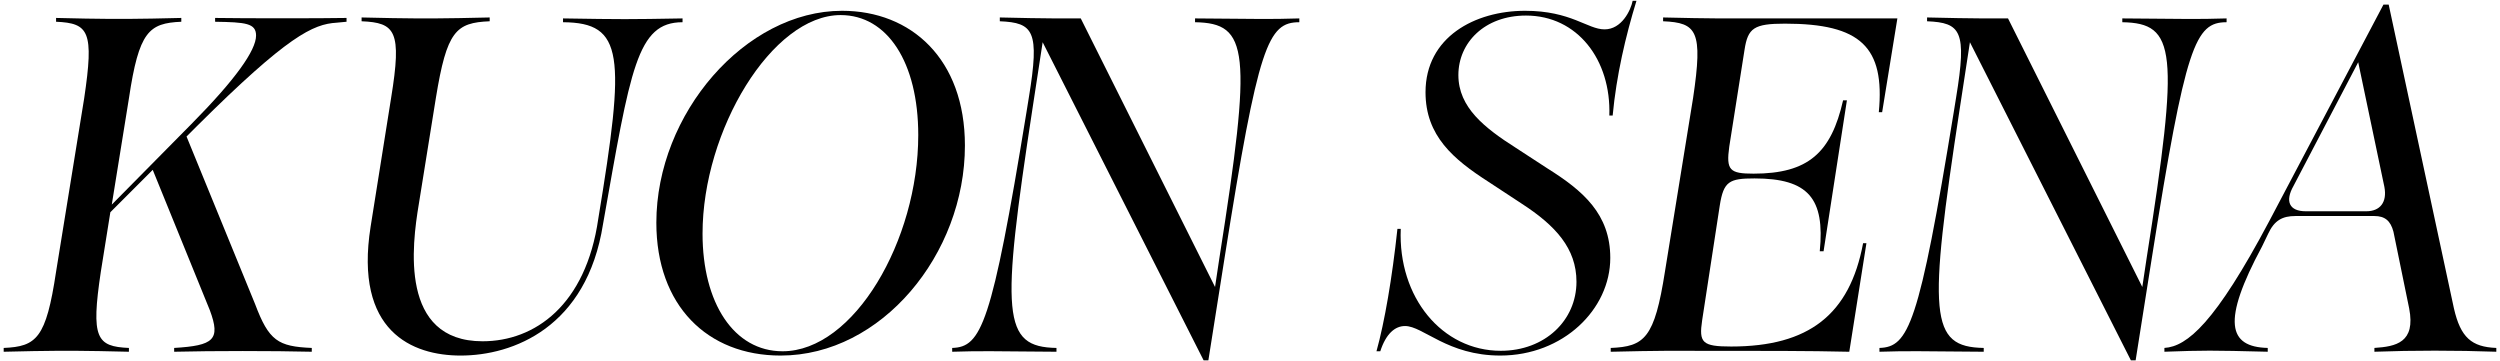
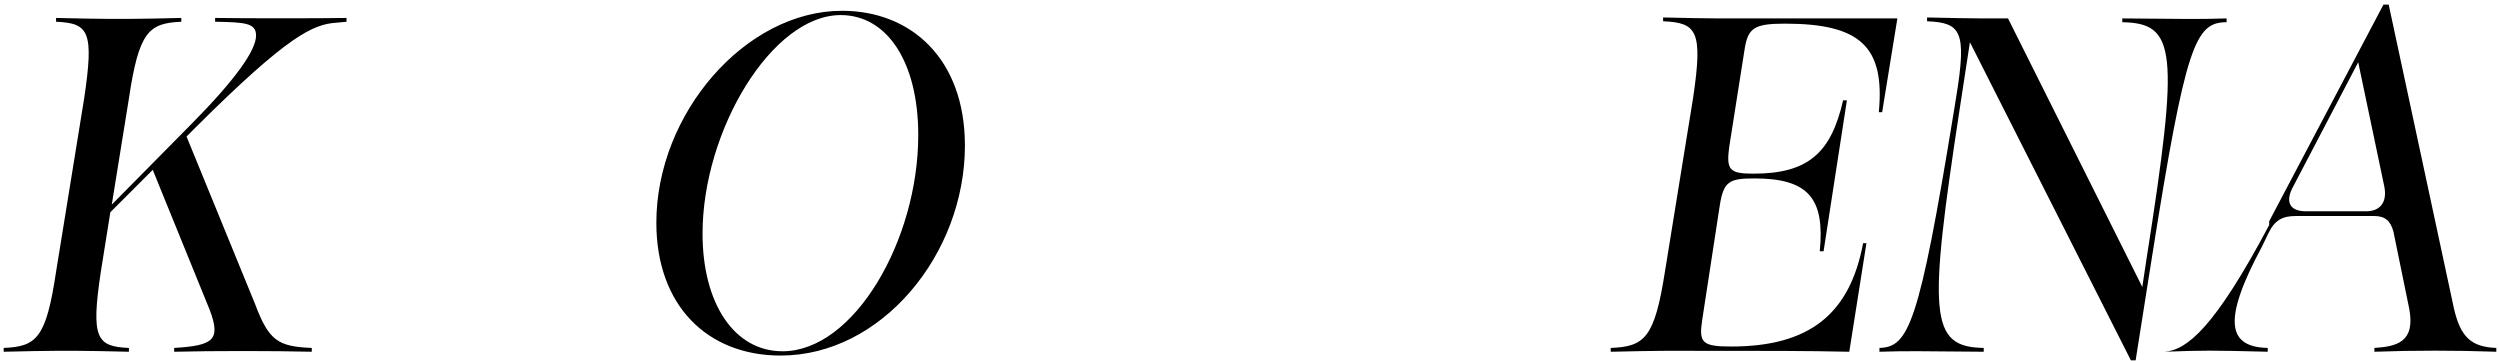
<svg xmlns="http://www.w3.org/2000/svg" viewBox="0 0 630 91">
  <path d="M14.13,68.48l7.08-43.68c2.52-16.92,1.2-18.96-7.08-19.32v-.96c4.56.12,10.92.24,13.56.24h4.56c2.52,0,9-.12,13.44-.24v.96c-8.16.36-10.68,2.4-13.2,19.32l-4.32,26.76,20.04-20.28c11.16-11.28,16.32-18.6,16.32-22.32,0-3.12-2.64-3.36-10.32-3.48v-.96c7.56.12,26.76.12,33.12,0v.96l-2.52.24c-5.88.36-12.24,3.24-35.16,26.04l-2.64,2.64,17.28,42.24c3.48,9.24,5.76,10.68,14.28,11.04v.96c-9.84-.24-24.96-.24-34.68,0v-.96c9.96-.6,11.76-2.04,9-9.48l-14.4-35.4-10.68,10.68-2.4,15c-2.52,16.8-1.08,18.84,7.08,19.2v.96c-4.44-.12-10.92-.24-13.44-.24h-4.56c-2.64,0-9,.12-13.56.24v-.96c8.28-.36,10.68-2.4,13.2-19.2Z" />
-   <path d="M93.4,57.08l5.16-32.4c2.76-16.92,1.08-18.96-7.44-19.32v-.96c4.68.12,11.4.24,14.04.24h4.2c2.64,0,9.36-.12,14.04-.24v.96c-8.52.36-10.8,2.4-13.56,19.32l-4.32,26.88c-1.68,10.08-4.92,34.44,16.08,34.44,13.2,0,26.04-9.12,29.16-30.84,6.84-41.4,6.48-49.44-8.88-49.56v-.96c14.88.24,16.56.24,30.12,0v.96c-11.52,0-13.08,11.64-20.04,50.88-4.08,26.04-22.68,33.12-35.88,33.12-12.12,0-26.88-6-22.68-32.52Z" />
  <path d="M165.4,56.12c0-27.48,22.44-53.4,46.8-53.4,17.4,0,30.96,12.12,30.96,33.96,0,27.36-21,52.92-46.44,52.92-18.48,0-31.32-12.6-31.32-33.48ZM197.2,88.52c18,0,34.2-27.96,34.2-54.48,0-18.36-7.8-30.24-19.56-30.24-17.28,0-34.8,29.04-34.8,55.08,0,17.52,7.92,29.64,20.16,29.64Z" />
-   <path d="M262.75,10.64l-2.52,16.44c-8.04,52.56-7.68,60.36,6,60.6v.96c-16.8-.12-18.6-.24-26.28,0v-.96c7.32-.24,9.96-5.64,18.72-59.4l.6-3.72c2.76-16.8,1.2-18.84-7.32-19.2v-.96c4.68.12,11.4.24,14.04.24h6.36l33.84,67.68,1.08-7.2c8.28-52.56,7.44-59.28-6.12-59.52v-.96c16.56.12,18.36.24,26.28,0v.96c-7.92,0-10.32,5.64-18.84,59.4l-4.08,25.8h-1.2l-40.56-80.16Z" />
-   <path d="M354.07,82.16c-2.52,0-4.8,1.92-6.24,6.36h-.96c2.04-7.32,3.96-18.48,5.28-30.84h.84c-.72,17.28,10.44,30.72,25.2,30.72,11.16,0,19.08-7.68,19.08-17.4,0-8.4-5.28-14.16-13.8-19.68l-8.4-5.52c-8.76-5.64-15.84-11.52-15.84-22.56,0-13.92,12.48-20.52,25.08-20.52,11.64,0,15.72,4.68,20.04,4.68s6.6-4.8,7.08-7.2h.96c-2.76,9-5.04,18.72-6,28.92h-.84c.48-14.04-8.04-25.2-21-25.2-10.44,0-17.04,6.84-17.04,15s6.6,13.32,14.52,18.36l7.92,5.16c9,5.64,15.84,11.52,15.84,22.56,0,12.96-11.88,24.6-27.72,24.6-13.32,0-19.44-7.44-24-7.44Z" />
  <path d="M419.58,68.36l7.08-43.68c2.52-16.92.96-18.96-7.56-19.32v-.96c4.68.12,11.4.24,14.04.24h45l-3.84,23.64h-.84c1.56-16.44-4.56-22.32-23.64-22.32-7.8,0-9.36,1.08-10.2,6.6l-3.84,24.36c-.84,6,.12,6.84,6.12,6.84,13.8,0,19.56-5.28,22.56-18.48h.96l-5.88,38.04h-.96c1.32-13.32-2.88-18.36-16.44-18.36-6.36,0-7.8.72-8.76,6.84l-4.44,28.92c-.84,5.64,0,6.6,7.32,6.6,19.56,0,29.88-8.04,33.24-26.04h.84l-4.32,27.36c-10.68-.24-19.08-.24-46.08-.24-2.64,0-9.36.12-14.04.24v-.96c8.52-.36,11.04-2.4,13.68-19.32Z" />
  <path d="M496.42,10.64l-2.52,16.44c-8.04,52.56-7.68,60.36,6,60.6v.96c-16.8-.12-18.6-.24-26.28,0v-.96c7.32-.24,9.96-5.64,18.72-59.4l.6-3.72c2.76-16.8,1.2-18.84-7.32-19.2v-.96c4.68.12,11.4.24,14.04.24h6.36l33.84,67.68,1.08-7.2c8.28-52.56,7.44-59.28-6.12-59.52v-.96c16.56.12,18.36.24,26.28,0v.96c-7.92,0-10.32,5.64-18.84,59.4l-4.08,25.8h-1.2l-40.56-80.16Z" />
-   <path d="M571.83,55.76l28.8-54.6h1.32l16.44,76.56c1.68,7.32,4.44,9.72,10.68,9.96v.96c-9.96-.36-21.12-.36-30.72,0v-.96c5.4-.36,10.44-1.32,8.76-9.96l-3.96-19.32c-.72-2.76-2.16-3.96-4.8-3.96h-19.92c-3.24,0-5.28,1.08-6.84,4.44l-1.56,3.24c-10.2,18.96-8.52,25.32,1.44,25.56v.96c-14.4-.36-15.96-.36-26.04,0v-.96c5.76-.36,12.84-6.36,26.4-31.92ZM581.07,53.24h15.24c3.48,0,5.28-2.28,4.56-6.12l-6.6-31.44-16.32,31.2c-2.16,3.84-1.08,6.36,3.12,6.36Z" />
+   <path d="M571.83,55.76l28.8-54.6h1.32l16.44,76.56c1.68,7.32,4.44,9.72,10.68,9.96v.96c-9.96-.36-21.12-.36-30.72,0v-.96c5.4-.36,10.44-1.32,8.76-9.96l-3.96-19.32c-.72-2.76-2.16-3.96-4.8-3.96h-19.92c-3.24,0-5.28,1.08-6.84,4.44l-1.56,3.24c-10.2,18.96-8.52,25.32,1.44,25.56v.96c-14.4-.36-15.96-.36-26.04,0c5.76-.36,12.84-6.36,26.4-31.92ZM581.07,53.24h15.24c3.48,0,5.28-2.28,4.56-6.12l-6.6-31.44-16.32,31.2c-2.16,3.84-1.08,6.36,3.12,6.36Z" />
</svg>